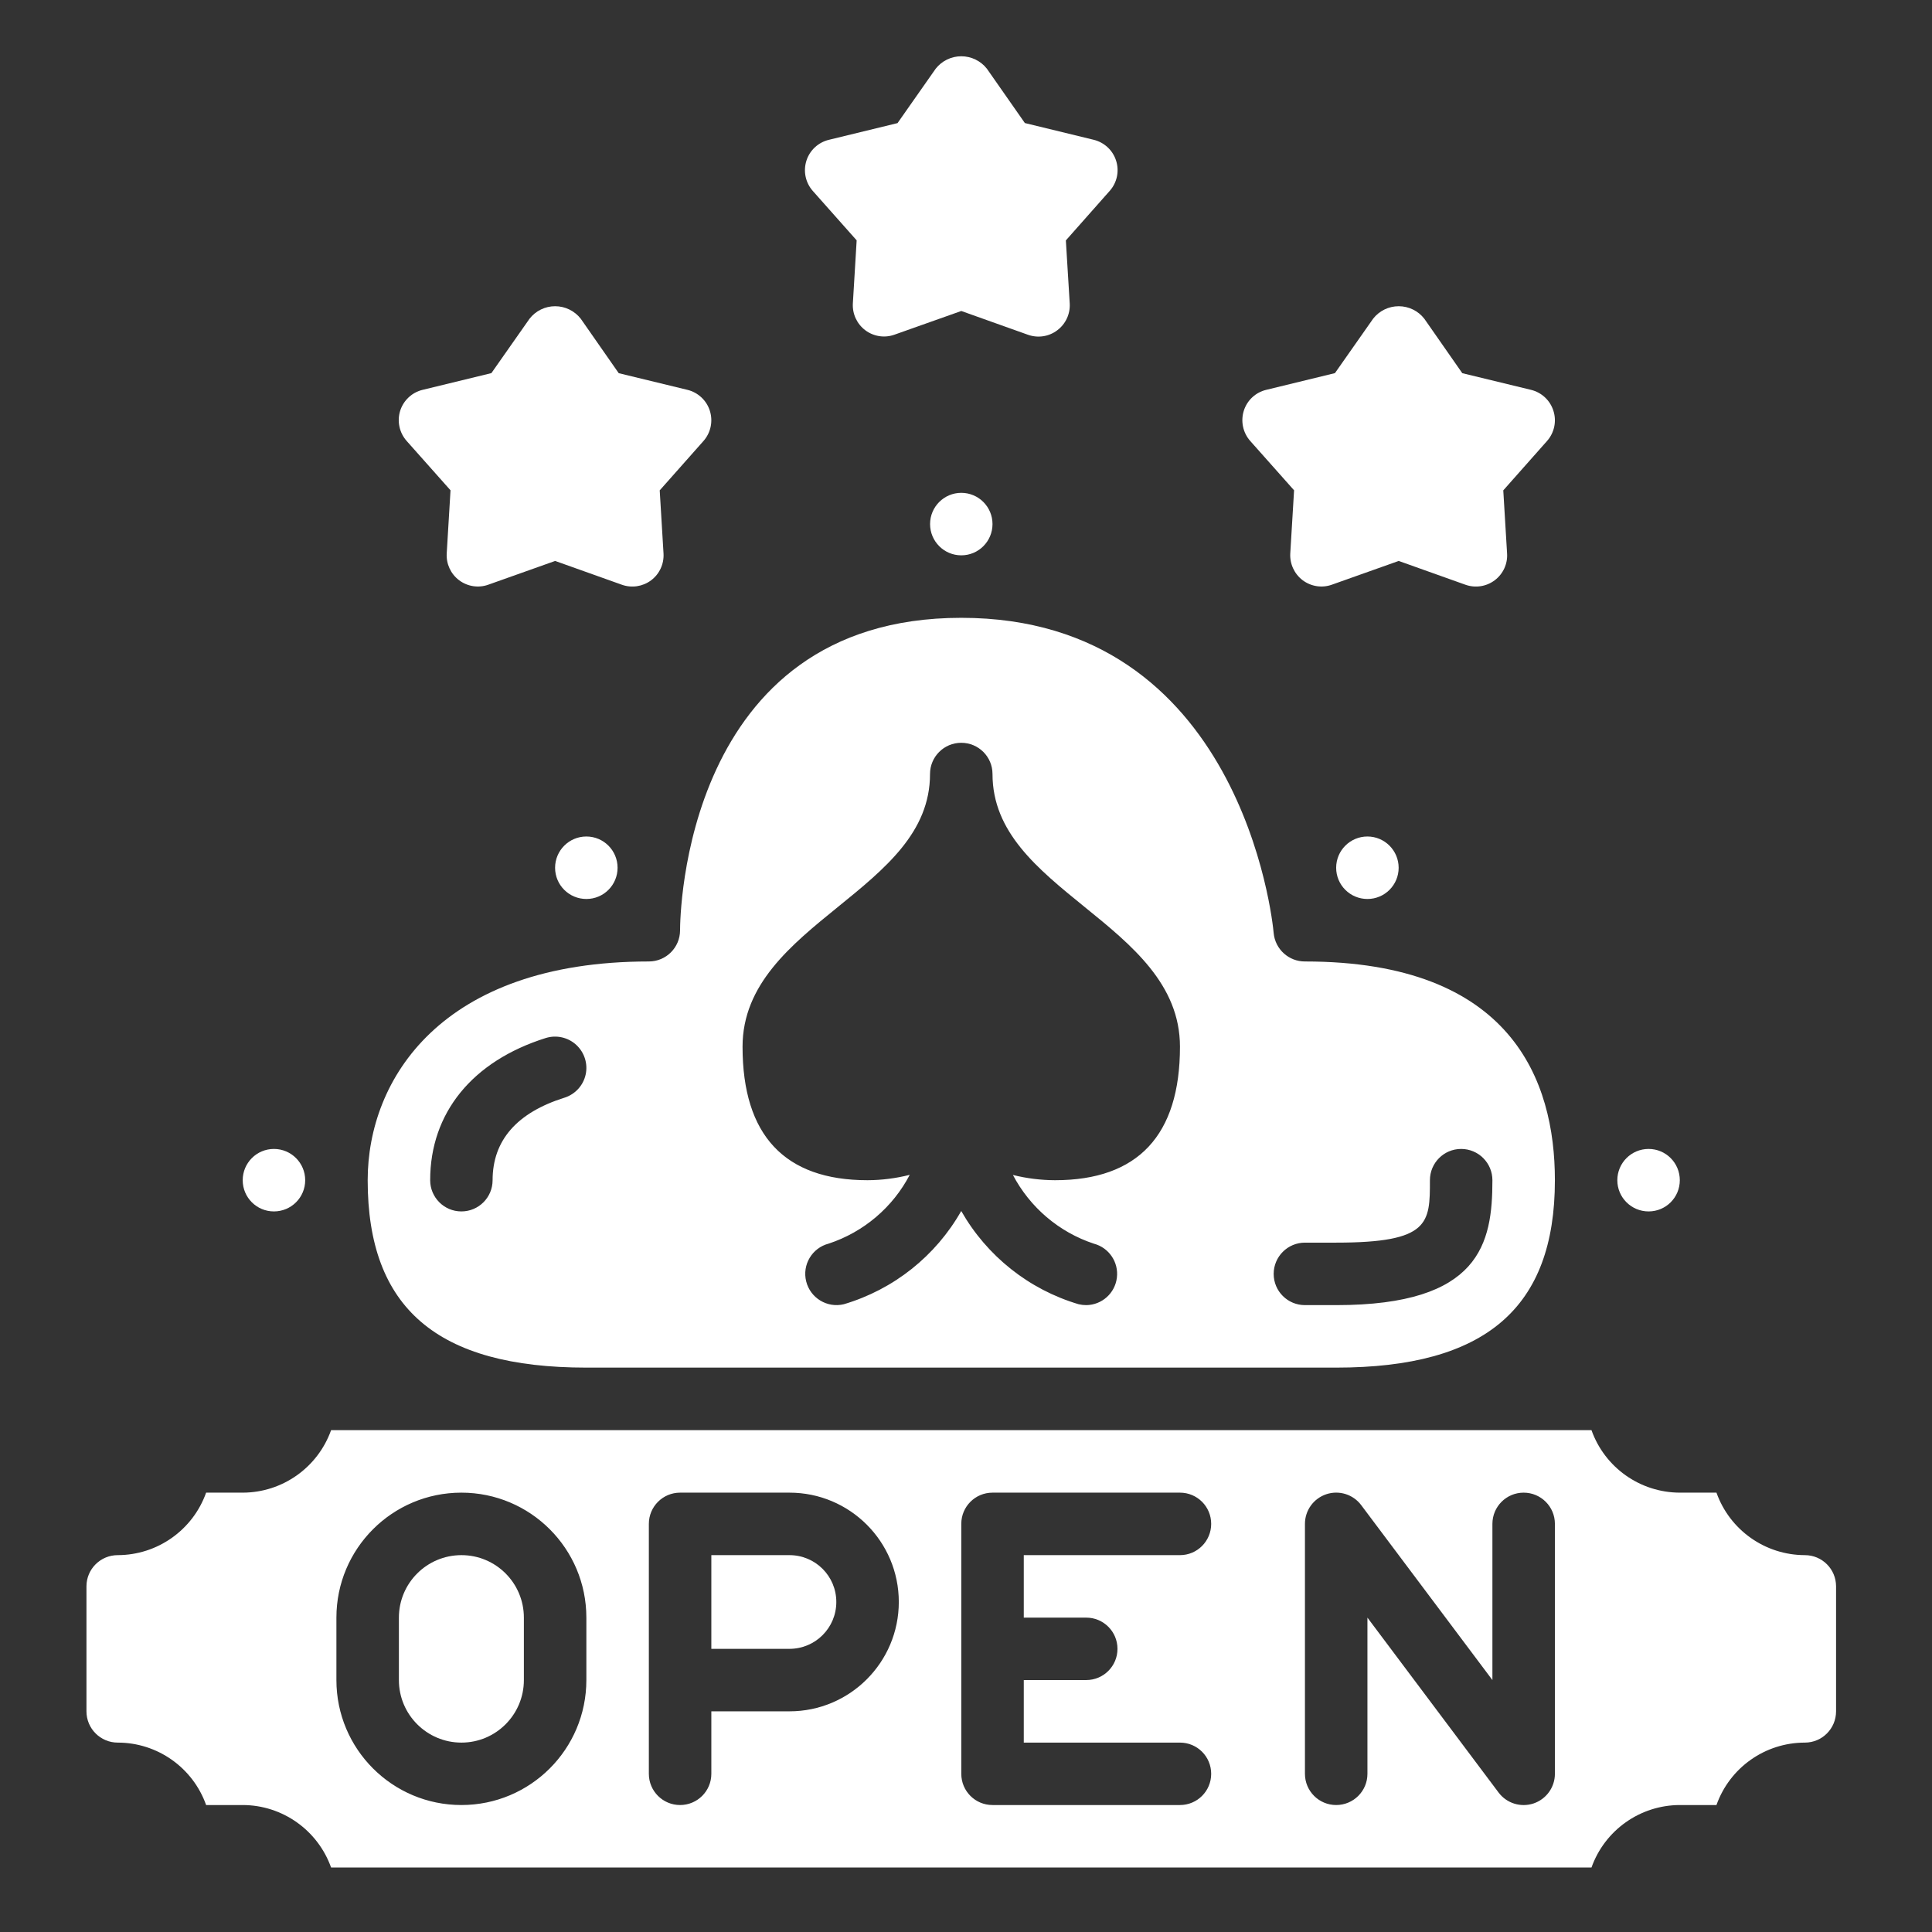
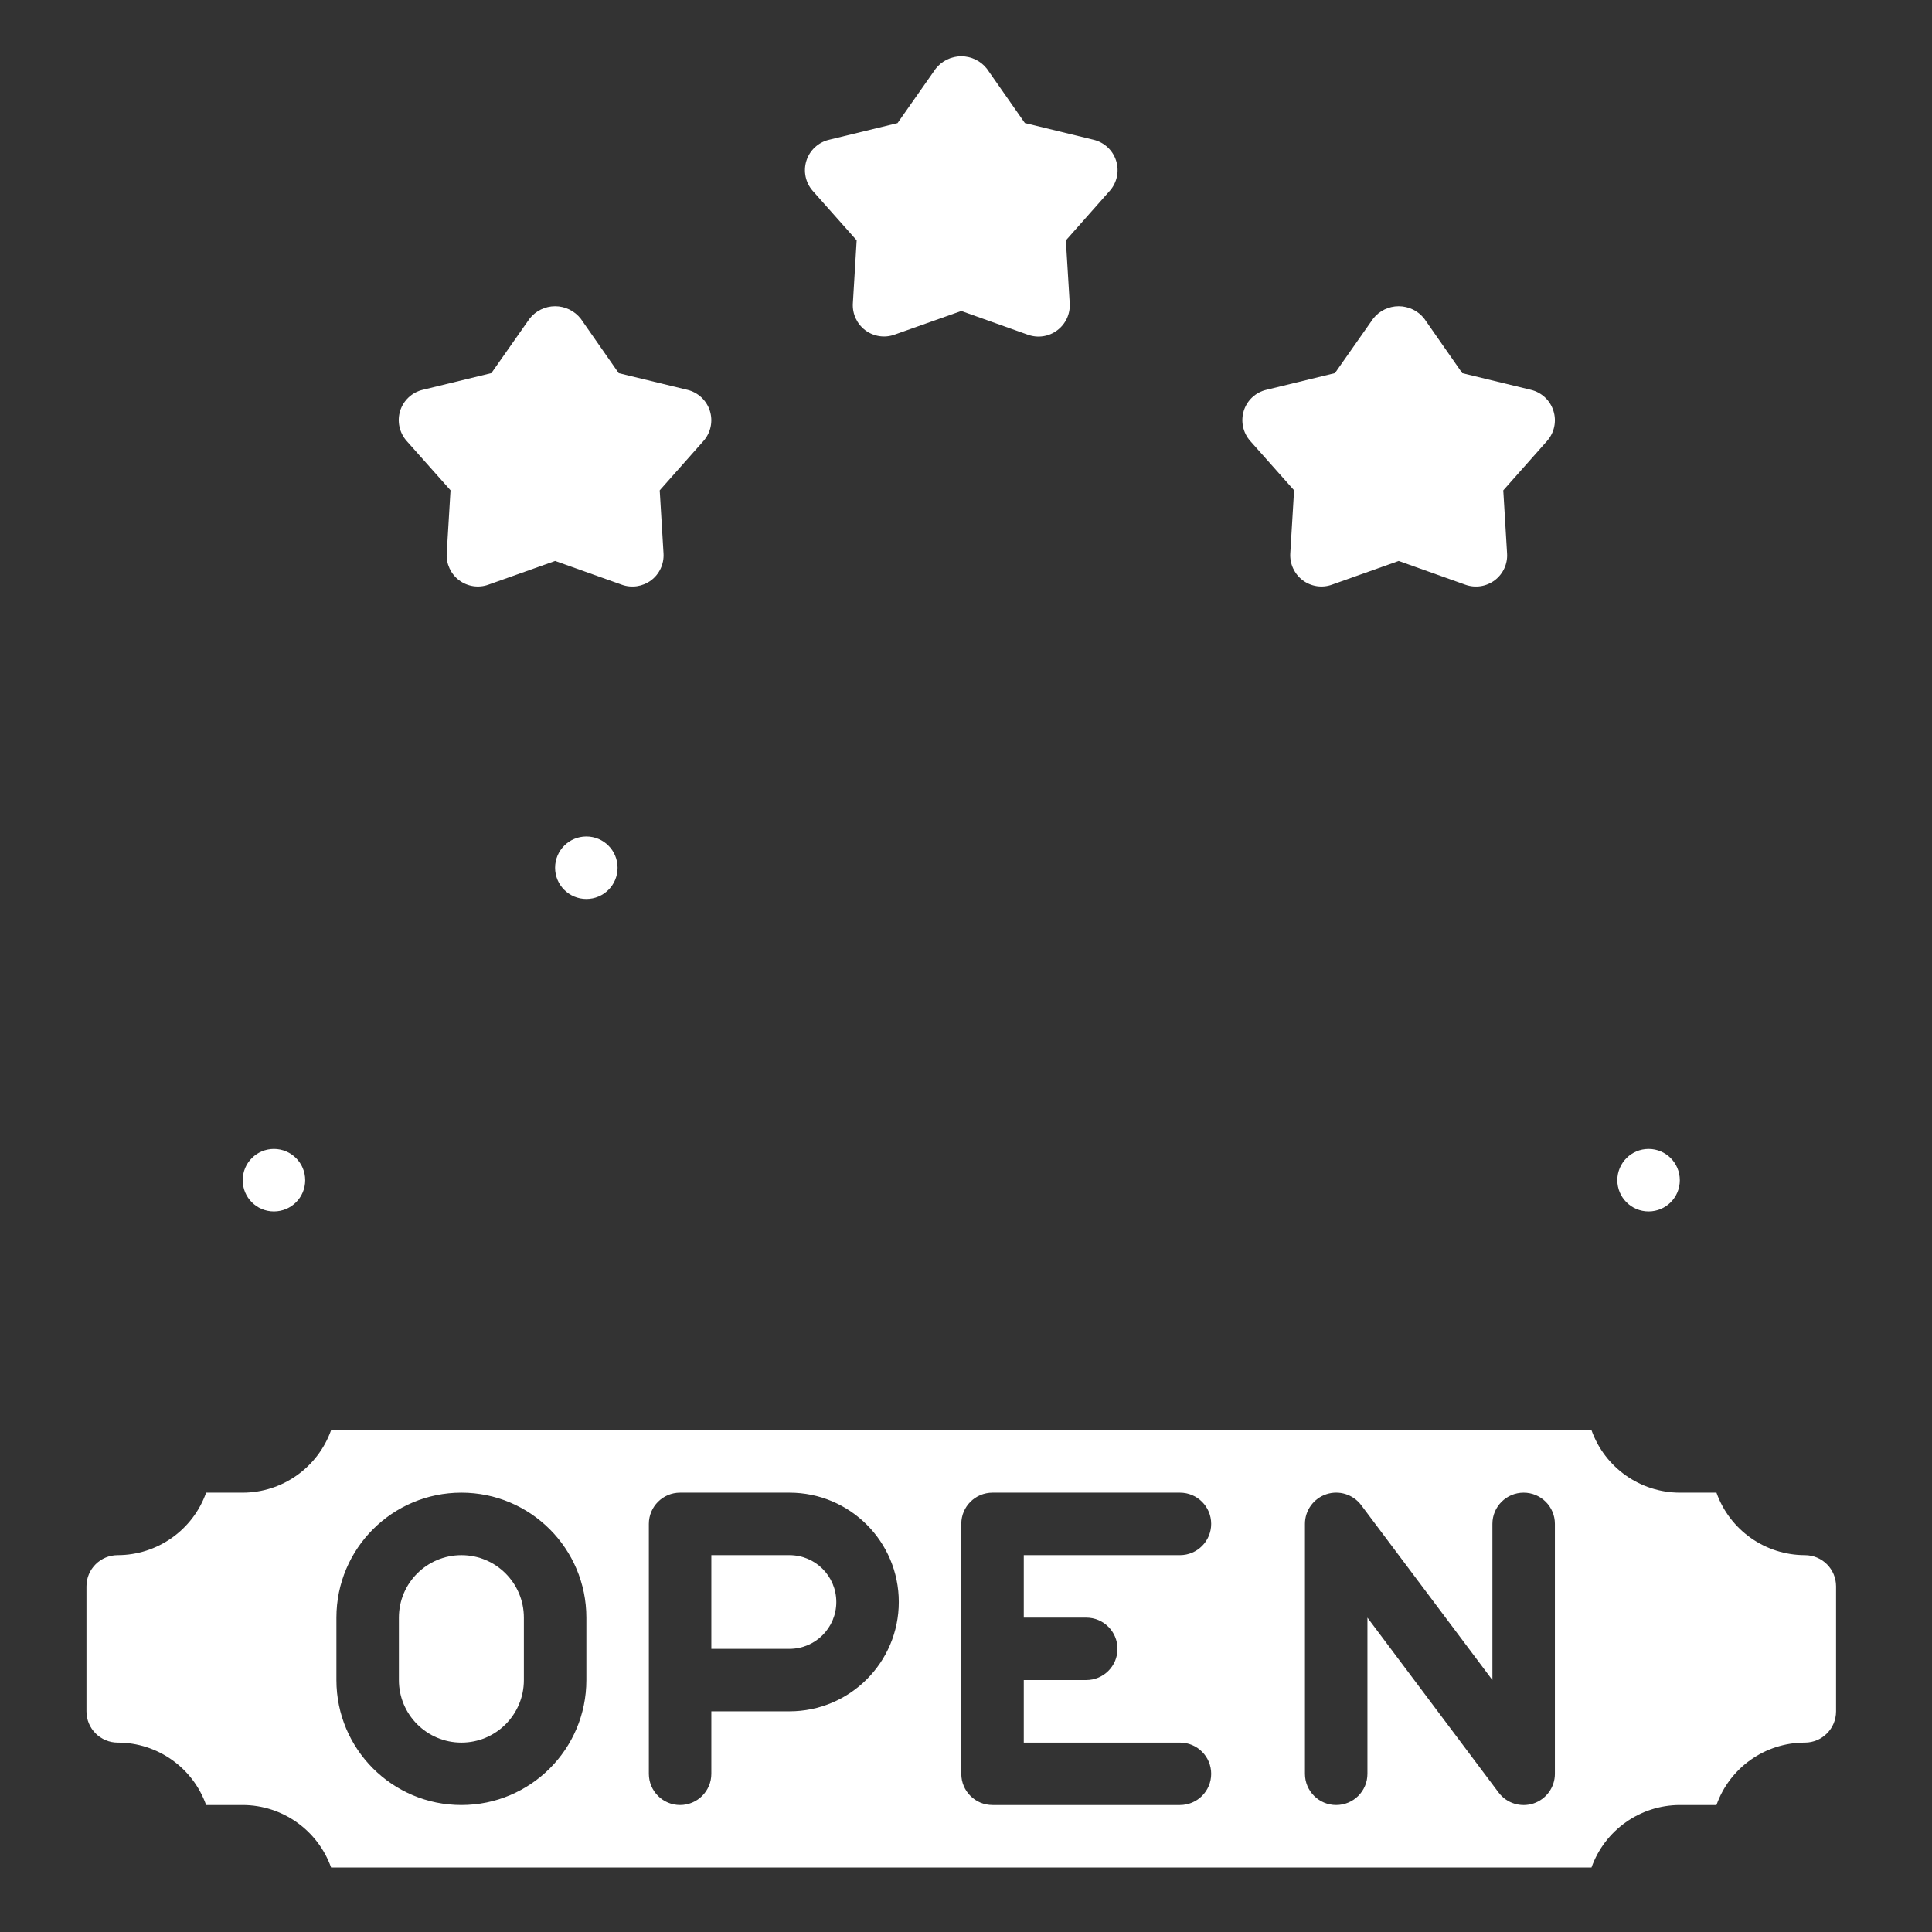
<svg xmlns="http://www.w3.org/2000/svg" width="32" height="32" viewBox="0 0 32 32" fill="none">
  <rect x="0" y="0" width="32" height="32" fill="#333333" stroke="none" />
  <g clip-path="url(#clip0_200_3056)">
-     <path d="M16.439 8.68C16.439 8.966 16.208 9.198 15.922 9.198C15.636 9.198 15.405 8.966 15.405 8.68C15.405 8.395 15.636 8.163 15.922 8.163C16.208 8.163 16.439 8.395 16.439 8.68Z" fill="#fff" />
    <path d="M7.643 25.758C7.071 25.758 6.607 26.221 6.607 26.793V27.828C6.607 28.399 7.071 28.863 7.643 28.863C8.214 28.863 8.677 28.399 8.677 27.828V26.793C8.677 26.221 8.214 25.758 7.643 25.758Z" fill="#fff" />
-     <path d="M9.712 22.652H22.131C24.603 22.652 25.754 21.666 25.754 19.548C25.754 17.895 25.035 15.925 21.614 15.925C21.346 15.926 21.121 15.722 21.096 15.455C21.078 15.242 20.554 10.233 15.921 10.233C11.316 10.233 11.264 15.197 11.264 15.408C11.264 15.693 11.033 15.925 10.747 15.925C7.309 15.925 6.09 17.876 6.09 19.548C6.09 21.666 7.24 22.652 9.712 22.652ZM21.614 20.582H22.131C23.684 20.582 23.684 20.258 23.684 19.548C23.684 19.262 23.915 19.03 24.201 19.03C24.487 19.03 24.719 19.262 24.719 19.548C24.719 20.595 24.519 21.617 22.131 21.617H21.614C21.328 21.617 21.096 21.386 21.096 21.1C21.096 20.814 21.328 20.582 21.614 20.582ZM13.876 15.024C14.662 14.386 15.404 13.784 15.404 12.82C15.404 12.534 15.636 12.303 15.921 12.303C16.207 12.303 16.439 12.534 16.439 12.82C16.439 13.784 17.181 14.386 17.967 15.024C18.743 15.653 19.544 16.304 19.544 17.337C19.544 18.804 18.848 19.548 17.474 19.548C17.239 19.547 17.005 19.518 16.777 19.461C17.06 19.999 17.54 20.408 18.117 20.599C18.368 20.665 18.531 20.906 18.499 21.163C18.468 21.42 18.251 21.614 17.992 21.617C17.949 21.617 17.907 21.612 17.865 21.602C17.042 21.358 16.346 20.804 15.921 20.058C15.498 20.804 14.801 21.358 13.977 21.602C13.701 21.669 13.422 21.5 13.353 21.224C13.284 20.949 13.45 20.669 13.726 20.598C14.304 20.407 14.786 19.999 15.068 19.459C14.84 19.517 14.605 19.547 14.369 19.548C12.996 19.548 12.299 18.804 12.299 17.337C12.299 16.304 13.101 15.653 13.876 15.024ZM9.039 17.193C9.215 17.138 9.408 17.181 9.544 17.306C9.68 17.431 9.74 17.619 9.7 17.799C9.66 17.98 9.526 18.125 9.35 18.181C8.56 18.429 8.159 18.889 8.159 19.548C8.159 19.833 7.928 20.065 7.642 20.065C7.356 20.065 7.125 19.833 7.125 19.548C7.125 18.434 7.822 17.576 9.039 17.193Z" fill="#fff" />
    <path d="M10.229 14.373C10.229 14.659 9.998 14.89 9.712 14.89C9.426 14.89 9.194 14.659 9.194 14.373C9.194 14.087 9.426 13.855 9.712 13.855C9.998 13.855 10.229 14.087 10.229 14.373Z" fill="#fff" />
    <path d="M5.055 19.548C5.055 19.834 4.823 20.065 4.537 20.065C4.251 20.065 4.02 19.834 4.02 19.548C4.02 19.262 4.251 19.03 4.537 19.03C4.823 19.03 5.055 19.262 5.055 19.548Z" fill="#fff" />
-     <path d="M23.166 14.373C23.166 14.659 22.934 14.89 22.649 14.89C22.363 14.89 22.131 14.659 22.131 14.373C22.131 14.087 22.363 13.855 22.649 13.855C22.934 13.855 23.166 14.087 23.166 14.373Z" fill="#fff" />
    <path d="M27.823 19.548C27.823 19.834 27.592 20.065 27.306 20.065C27.02 20.065 26.788 19.834 26.788 19.548C26.788 19.262 27.02 19.03 27.306 19.03C27.592 19.03 27.823 19.262 27.823 19.548Z" fill="#fff" />
    <path d="M29.894 25.758C29.236 25.757 28.65 25.342 28.43 24.723H27.824C27.166 24.722 26.58 24.307 26.36 23.688H5.484C5.263 24.307 4.677 24.722 4.02 24.723H3.414C3.194 25.342 2.607 25.757 1.95 25.758C1.664 25.758 1.432 25.989 1.432 26.275V28.345C1.432 28.631 1.664 28.863 1.95 28.863C2.607 28.863 3.194 29.277 3.414 29.897H4.02C4.677 29.898 5.263 30.313 5.484 30.932H26.36C26.58 30.313 27.166 29.898 27.824 29.897H28.43C28.65 29.277 29.236 28.863 29.894 28.863C30.18 28.863 30.411 28.631 30.411 28.345V26.275C30.411 25.989 30.18 25.758 29.894 25.758ZM9.712 27.827C9.712 28.971 8.785 29.897 7.642 29.897C6.499 29.897 5.572 28.971 5.572 27.827V26.793C5.572 25.649 6.499 24.723 7.642 24.723C8.785 24.723 9.712 25.649 9.712 26.793V27.827ZM13.076 28.345H11.782V29.38C11.782 29.666 11.55 29.897 11.264 29.897C10.979 29.897 10.747 29.666 10.747 29.38V25.24C10.747 24.954 10.979 24.723 11.264 24.723H13.076C14.076 24.723 14.887 25.533 14.887 26.534C14.887 27.534 14.076 28.345 13.076 28.345ZM17.992 26.793C18.277 26.793 18.509 27.024 18.509 27.31C18.509 27.596 18.277 27.827 17.992 27.827H16.957V28.863H19.544C19.83 28.863 20.061 29.094 20.061 29.38C20.061 29.666 19.83 29.897 19.544 29.897H16.439C16.153 29.897 15.922 29.666 15.922 29.38V25.24C15.922 24.954 16.153 24.723 16.439 24.723H19.544C19.83 24.723 20.061 24.954 20.061 25.24C20.061 25.526 19.83 25.758 19.544 25.758H16.957V26.793H17.992ZM25.754 29.38C25.754 29.603 25.611 29.8 25.4 29.871C25.189 29.941 24.956 29.869 24.822 29.691L22.649 26.793V29.38C22.649 29.666 22.417 29.897 22.131 29.897C21.846 29.897 21.614 29.666 21.614 29.38V25.24C21.614 25.017 21.756 24.82 21.968 24.749C22.179 24.679 22.412 24.751 22.546 24.93L24.719 27.827V25.24C24.719 24.954 24.951 24.723 25.236 24.723C25.522 24.723 25.754 24.954 25.754 25.24V29.38Z" fill="#fff" />
    <path d="M13.076 25.758H11.782V27.31H13.076C13.505 27.31 13.852 26.963 13.852 26.534C13.852 26.105 13.505 25.758 13.076 25.758Z" fill="#fff" />
    <path d="M14.189 3.981L14.126 5.026C14.116 5.2 14.194 5.366 14.332 5.47C14.471 5.574 14.653 5.602 14.816 5.543L15.922 5.151L17.027 5.545C17.191 5.603 17.372 5.576 17.511 5.471C17.65 5.367 17.728 5.201 17.718 5.027L17.654 3.982L18.379 3.163C18.5 3.028 18.542 2.838 18.487 2.664C18.433 2.49 18.291 2.358 18.114 2.315L16.975 2.038L16.346 1.138C16.244 1.008 16.087 0.932 15.922 0.932C15.756 0.932 15.6 1.008 15.498 1.138L14.866 2.039L13.728 2.316C13.551 2.359 13.41 2.491 13.356 2.664C13.302 2.838 13.342 3.026 13.462 3.162L14.189 3.981Z" fill="#fff" />
    <path d="M21.434 8.121L21.371 9.167C21.361 9.34 21.439 9.507 21.577 9.611C21.716 9.715 21.898 9.743 22.061 9.684L23.167 9.291L24.272 9.685C24.436 9.743 24.617 9.716 24.756 9.612C24.895 9.508 24.973 9.341 24.962 9.168L24.899 8.122L25.624 7.304C25.744 7.168 25.785 6.979 25.73 6.806C25.676 6.632 25.535 6.5 25.358 6.457L24.22 6.181L23.591 5.279C23.489 5.148 23.332 5.072 23.167 5.072C23.001 5.072 22.845 5.148 22.743 5.279L22.111 6.18L20.973 6.457C20.796 6.499 20.655 6.631 20.601 6.804C20.547 6.978 20.587 7.167 20.707 7.303L21.434 8.121Z" fill="#fff" />
    <path d="M7.462 8.121L7.399 9.167C7.389 9.34 7.466 9.507 7.605 9.611C7.744 9.715 7.926 9.743 8.089 9.684L9.195 9.291L10.3 9.685C10.463 9.743 10.645 9.716 10.784 9.612C10.923 9.508 11 9.341 10.99 9.168L10.927 8.122L11.652 7.304C11.772 7.168 11.812 6.979 11.758 6.806C11.704 6.632 11.562 6.5 11.386 6.457L10.248 6.181L9.619 5.279C9.516 5.148 9.36 5.072 9.195 5.072C9.029 5.072 8.873 5.148 8.771 5.279L8.139 6.18L7 6.457C6.824 6.499 6.683 6.631 6.628 6.804C6.574 6.978 6.615 7.167 6.735 7.303L7.462 8.121Z" fill="#fff" />
  </g>
  <defs>
    <clipPath id="clip0_200_3056">
      <rect width="32" height="32" fill="white" />
    </clipPath>
  </defs>
</svg>